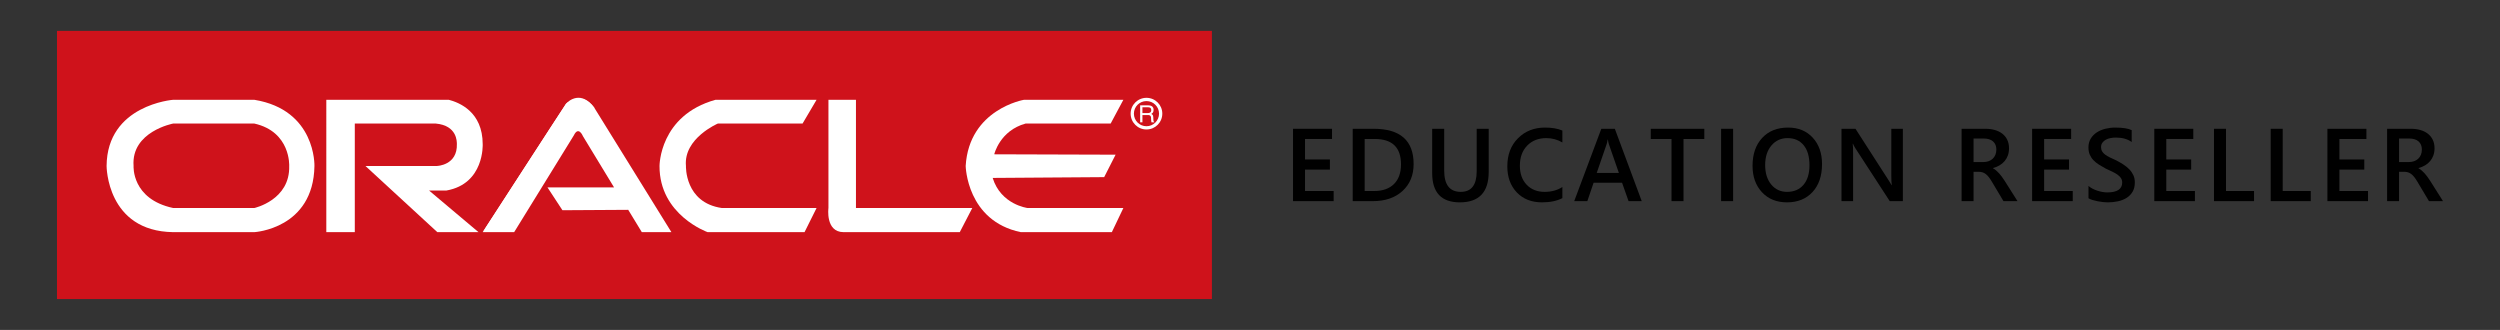
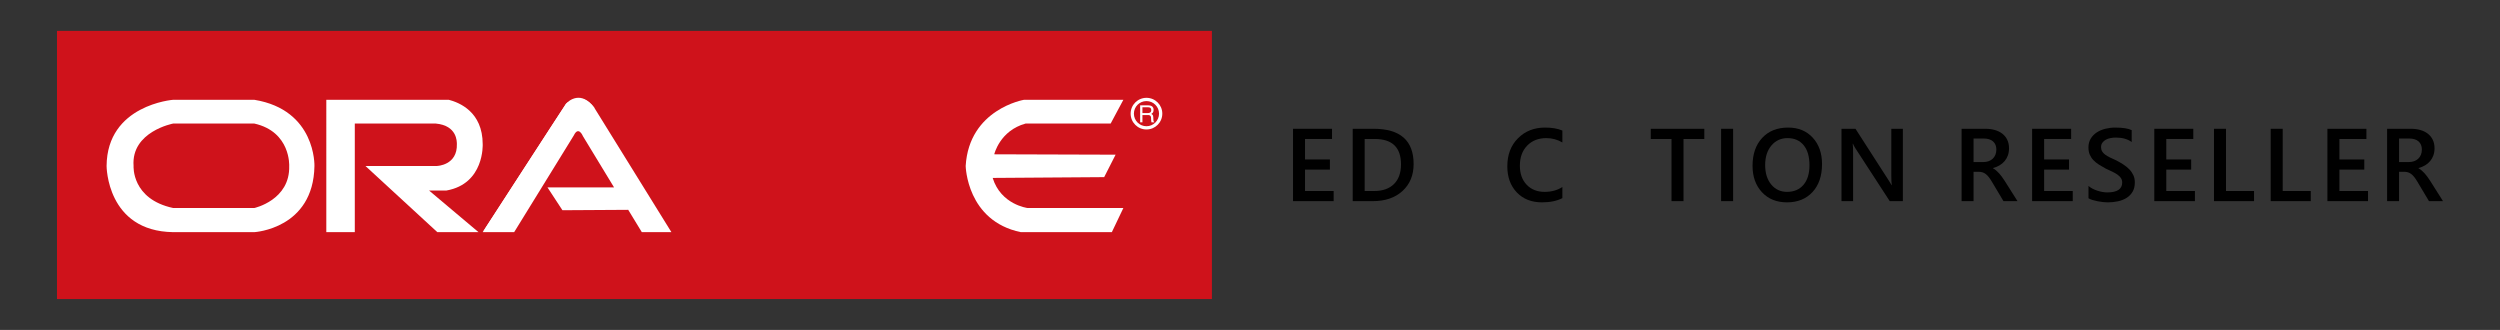
<svg xmlns="http://www.w3.org/2000/svg" version="1.1" id="圖層_1" x="0px" y="0px" width="863.829px" height="114px" viewBox="0 0 863.829 114" enable-background="new 0 0 863.829 114" xml:space="preserve">
  <rect x="0" y="0" width="863.829" height="114" fill="#333333" stroke="none" />
  <g>
    <rect x="19.692" y="10.667" fill="#CF121B" width="399.061" height="92.667" />
    <g>
      <path fill="#FFFFFF" d="M396.139,33.799c-3.018,0-5.468,2.448-5.468,5.468c0,3.024,2.45,5.475,5.468,5.475    c3.028,0,5.475-2.451,5.475-5.475C401.614,36.246,399.167,33.799,396.139,33.799z M396.139,43.615c-2.396,0-4.34-1.948-4.34-4.348    c0-2.394,1.945-4.341,4.34-4.341c2.402,0,4.347,1.947,4.347,4.341C400.487,41.667,398.542,43.615,396.139,43.615z" />
      <path fill="#FFFFFF" d="M394.745,37.071h1.986c0.393,0,1.056,0.074,1.056,0.983c0,0.87-0.612,1.016-1.193,1.016h-1.849V37.071z     M394.745,39.75h1.928c0.95,0,1.053,0.564,1.053,1.047c0,0.224,0.024,1.113,0.137,1.476h0.974v-0.132    c-0.246-0.14-0.287-0.263-0.294-0.59l-0.051-1.066c-0.027-0.819-0.366-0.967-0.704-1.105c0.379-0.22,0.82-0.54,0.82-1.41    c0-1.241-0.967-1.579-1.934-1.579h-2.717v5.881h0.79V39.75z" />
      <path fill="#FFFFFF" d="M87.879,34.482H59.833c0,0-22.861,1.716-23.003,22.867c0,0-0.003,22.544,23.003,22.867h28.046    c0,0,20.439-1.135,20.77-22.867C108.648,57.349,109.253,37.974,87.879,34.482z M99.927,57.349    c0.338,11.796-12.049,14.524-12.049,14.524H59.833c-14.428-3.084-13.68-14.524-13.68-14.524    c-0.886-11.896,13.68-14.658,13.68-14.658h28.046C100.539,45.545,99.927,57.349,99.927,57.349z" />
      <path fill="#FFFFFF" d="M112.752,34.482h42.308c3.587,0.927,11.727,4.116,11.727,15.356c0,0,0.644,13.681-12.542,15.994h-5.992    l17.086,14.384h-14.227l-24.843-22.867h24.707c0,0,7.144-0.189,6.887-7.625c-0.023-0.76,0.126-6.349-7.294-7.033h-27.975v37.525    h-9.843V34.482z" />
      <path fill="#FFFFFF" d="M166.786,80.216l28.774-44.33c0,0,5.312-4.766,9.802,1.361l26.629,42.968h-10.224l-4.696-7.711    l-22.735,0.138l-5.171-7.895h23.007l-10.754-17.701c0,0-1.499-3.672-3.135-0.272l-20.622,33.441H166.786z" />
-       <path fill="#FFFFFF" d="M282.151,34.482l-4.839,8.209h-29.27c0,0-11.91,5.082-11.025,14.658c0,0-0.479,12.665,12.385,14.524    h32.749l-4.158,8.343h-33.489c0,0-16.692-5.898-16.618-22.867c0,0-0.063-17.467,19.342-22.867H282.151z" />
-       <path fill="#FFFFFF" d="M286.254,34.482v37.391c0,0-1.118,8.294,5.215,8.343h40.164l4.323-8.343H295.76V34.482" />
      <path fill="#FFFFFF" d="M388.159,34.482h-34.336c0,0-18.992,3.212-20.15,22.867c0,0,0.338,19.006,19.056,22.867h31.449    l3.982-8.343h-31.753h-1.36c0,0-9.186-1.136-12.047-10.394l38.527-0.274l3.947-7.757l-41.93-0.134c0,0,1.904-8.177,10.823-10.623    h29.402L388.159,34.482z" />
      <path fill="#FFFFFF" d="M166.786,80.216c0,0,28.176-43.569,28.774-44.33c0.893-1.13,5.312-4.766,9.802,1.361" />
    </g>
    <g>
      <path d="M460.814,69.502h-14.036V44.498h13.478v3.522h-9.328v7.08h8.596v3.504h-8.596v7.393h9.886V69.502z" />
      <path d="M467.404,69.502V44.498h7.219c9.218,0,13.827,4.063,13.827,12.188c0,3.859-1.279,6.96-3.836,9.302    c-2.557,2.343-5.986,3.514-10.287,3.514H467.404z M471.536,48.02v17.977h3.313c2.917,0,5.188-0.802,6.809-2.406    c1.622-1.604,2.432-3.871,2.432-6.8c0-5.847-3.028-8.771-9.084-8.771H471.536z" />
-       <path d="M514.393,59.389c0,7.021-3.325,10.532-9.974,10.532c-6.371,0-9.555-3.376-9.555-10.13V44.498h4.15v14.438    c0,4.906,1.906,7.358,5.719,7.358c3.673,0,5.51-2.365,5.51-7.097V44.498h4.15V59.389z" />
      <path d="M539.848,68.456c-1.883,0.977-4.226,1.465-7.027,1.465c-3.626,0-6.533-1.145-8.718-3.435    c-2.186-2.29-3.278-5.294-3.278-9.015c0-3.999,1.229-7.23,3.688-9.695c2.458-2.464,5.565-3.696,9.32-3.696    c2.417,0,4.423,0.343,6.016,1.029v4.115c-1.686-1-3.546-1.5-5.58-1.5c-2.708,0-4.902,0.866-6.582,2.598    c-1.68,1.732-2.52,4.045-2.52,6.94c0,2.755,0.785,4.949,2.354,6.582c1.569,1.633,3.632,2.45,6.19,2.45    c2.359,0,4.405-0.558,6.138-1.674V68.456z" />
-       <path d="M567.273,69.502h-4.551l-2.25-6.364h-9.834l-2.162,6.364h-4.534l9.363-25.004h4.673L567.273,69.502z M559.374,59.755    l-3.47-9.974c-0.104-0.325-0.215-0.848-0.331-1.569h-0.07c-0.105,0.663-0.221,1.186-0.349,1.569l-3.435,9.974H559.374z" />
      <path d="M588.893,48.02h-7.184v21.482h-4.15V48.02h-7.166v-3.522h18.5V48.02z" />
      <path d="M598.847,44.498v25.004h-4.15V44.498H598.847z" />
      <path d="M617.467,69.92c-3.604,0-6.489-1.168-8.657-3.505s-3.252-5.376-3.252-9.119c0-4.022,1.104-7.23,3.313-9.625    c2.208-2.395,5.208-3.592,8.998-3.592c3.51,0,6.338,1.163,8.482,3.487c2.145,2.325,3.217,5.365,3.217,9.119    c0,4.08-1.099,7.306-3.295,9.677C624.075,68.735,621.14,69.92,617.467,69.92z M617.659,47.724c-2.29,0-4.153,0.854-5.588,2.563    c-1.436,1.708-2.153,3.958-2.153,6.748c0,2.779,0.697,5.016,2.092,6.713s3.22,2.545,5.475,2.545c2.395,0,4.283-0.808,5.667-2.423    c1.383-1.616,2.075-3.877,2.075-6.783c0-2.988-0.671-5.295-2.014-6.922C621.87,48.538,620.018,47.724,617.659,47.724z" />
      <path d="M657.499,69.502h-4.534l-11.944-18.378c-0.302-0.465-0.552-0.947-0.75-1.447h-0.105c0.093,0.535,0.14,1.68,0.14,3.435    v16.39h-4.01V44.498h4.83l11.543,17.942c0.488,0.744,0.802,1.256,0.942,1.535h0.069c-0.116-0.663-0.174-1.784-0.174-3.365V44.498    h3.993V69.502z" />
      <path d="M697.11,69.502h-4.847l-3.993-6.696c-0.36-0.616-0.712-1.142-1.055-1.578c-0.343-0.436-0.692-0.793-1.046-1.073    c-0.354-0.279-0.741-0.482-1.159-0.61s-0.89-0.192-1.413-0.192h-1.674v10.148h-4.132V44.498h8.23c1.174,0,2.255,0.14,3.243,0.418    c0.988,0.279,1.848,0.701,2.581,1.264c0.732,0.564,1.305,1.267,1.717,2.11s0.619,1.828,0.619,2.956    c0,0.883-0.131,1.694-0.392,2.432c-0.262,0.738-0.634,1.395-1.116,1.97c-0.482,0.576-1.063,1.067-1.744,1.474    c-0.68,0.407-1.444,0.721-2.293,0.941v0.07c0.454,0.256,0.849,0.538,1.186,0.846c0.337,0.308,0.656,0.625,0.959,0.95    c0.302,0.326,0.602,0.695,0.898,1.107s0.625,0.892,0.985,1.438L697.11,69.502z M681.923,47.863v8.125h3.452    c0.639,0,1.229-0.099,1.77-0.296s1.008-0.482,1.404-0.854c0.395-0.372,0.703-0.825,0.924-1.36s0.332-1.134,0.332-1.796    c0-1.197-0.378-2.133-1.133-2.807c-0.756-0.674-1.843-1.011-3.261-1.011H681.923z" />
      <path d="M716.201,69.502h-14.036V44.498h13.478v3.522h-9.328v7.08h8.596v3.504h-8.596v7.393h9.886V69.502z" />
      <path d="M721.639,68.508v-4.272c0.383,0.349,0.839,0.663,1.369,0.941c0.529,0.279,1.09,0.514,1.683,0.706s1.186,0.34,1.778,0.445    c0.593,0.104,1.139,0.157,1.639,0.157c1.744,0,3.043-0.291,3.897-0.872c0.854-0.581,1.282-1.424,1.282-2.528    c0-0.593-0.143-1.107-0.427-1.543c-0.285-0.436-0.683-0.834-1.194-1.194c-0.512-0.36-1.113-0.706-1.805-1.037    c-0.692-0.332-1.433-0.677-2.223-1.038c-0.849-0.454-1.639-0.913-2.372-1.377c-0.732-0.465-1.369-0.979-1.909-1.543    c-0.541-0.563-0.965-1.2-1.273-1.909c-0.308-0.709-0.462-1.54-0.462-2.493c0-1.174,0.264-2.194,0.793-3.06    c0.529-0.866,1.226-1.581,2.092-2.145c0.866-0.563,1.851-0.982,2.956-1.255c1.104-0.273,2.232-0.41,3.383-0.41    c2.615,0,4.521,0.296,5.719,0.889v4.098c-1.418-1.023-3.244-1.535-5.475-1.535c-0.617,0-1.229,0.059-1.84,0.175    s-1.157,0.308-1.639,0.575c-0.482,0.268-0.875,0.61-1.177,1.029s-0.453,0.924-0.453,1.517c0,0.558,0.116,1.041,0.349,1.447    c0.232,0.407,0.572,0.779,1.02,1.116c0.447,0.337,0.994,0.666,1.639,0.985c0.645,0.32,1.392,0.666,2.24,1.037    c0.872,0.454,1.694,0.93,2.467,1.43c0.773,0.5,1.453,1.052,2.04,1.656s1.052,1.276,1.395,2.014s0.515,1.578,0.515,2.52    c0,1.267-0.256,2.336-0.768,3.208c-0.512,0.872-1.2,1.581-2.066,2.127c-0.866,0.546-1.863,0.941-2.991,1.186    s-2.319,0.366-3.574,0.366c-0.418,0-0.933-0.032-1.543-0.096c-0.61-0.064-1.235-0.157-1.875-0.279    c-0.64-0.122-1.244-0.27-1.813-0.444C722.447,68.927,721.988,68.729,721.639,68.508z" />
      <path d="M758.411,69.502h-14.036V44.498h13.478v3.522h-9.328v7.08h8.596v3.504h-8.596v7.393h9.886V69.502z" />
      <path d="M778.844,69.502H765V44.498h4.15v21.499h9.694V69.502z" />
      <path d="M798.441,69.502h-13.845V44.498h4.15v21.499h9.694V69.502z" />
      <path d="M818.229,69.502h-14.036V44.498h13.479v3.522h-9.328v7.08h8.596v3.504h-8.596v7.393h9.886V69.502z" />
      <path d="M844.137,69.502h-4.847l-3.993-6.696c-0.36-0.616-0.712-1.142-1.055-1.578c-0.344-0.436-0.692-0.793-1.047-1.073    c-0.354-0.279-0.74-0.482-1.159-0.61c-0.418-0.128-0.89-0.192-1.412-0.192h-1.674v10.148h-4.133V44.498h8.23    c1.174,0,2.255,0.14,3.243,0.418c0.987,0.279,1.848,0.701,2.58,1.264c0.732,0.564,1.305,1.267,1.718,2.11    c0.412,0.843,0.619,1.828,0.619,2.956c0,0.883-0.131,1.694-0.393,2.432c-0.262,0.738-0.634,1.395-1.116,1.97    c-0.482,0.576-1.063,1.067-1.743,1.474c-0.681,0.407-1.444,0.721-2.293,0.941v0.07c0.453,0.256,0.849,0.538,1.186,0.846    c0.337,0.308,0.656,0.625,0.959,0.95c0.302,0.326,0.602,0.695,0.898,1.107c0.296,0.413,0.624,0.892,0.984,1.438L844.137,69.502z     M828.951,47.863v8.125h3.452c0.639,0,1.229-0.099,1.77-0.296c0.541-0.198,1.009-0.482,1.404-0.854    c0.395-0.372,0.703-0.825,0.924-1.36s0.331-1.134,0.331-1.796c0-1.197-0.378-2.133-1.133-2.807    c-0.756-0.674-1.843-1.011-3.261-1.011H828.951z" />
    </g>
  </g>
</svg>